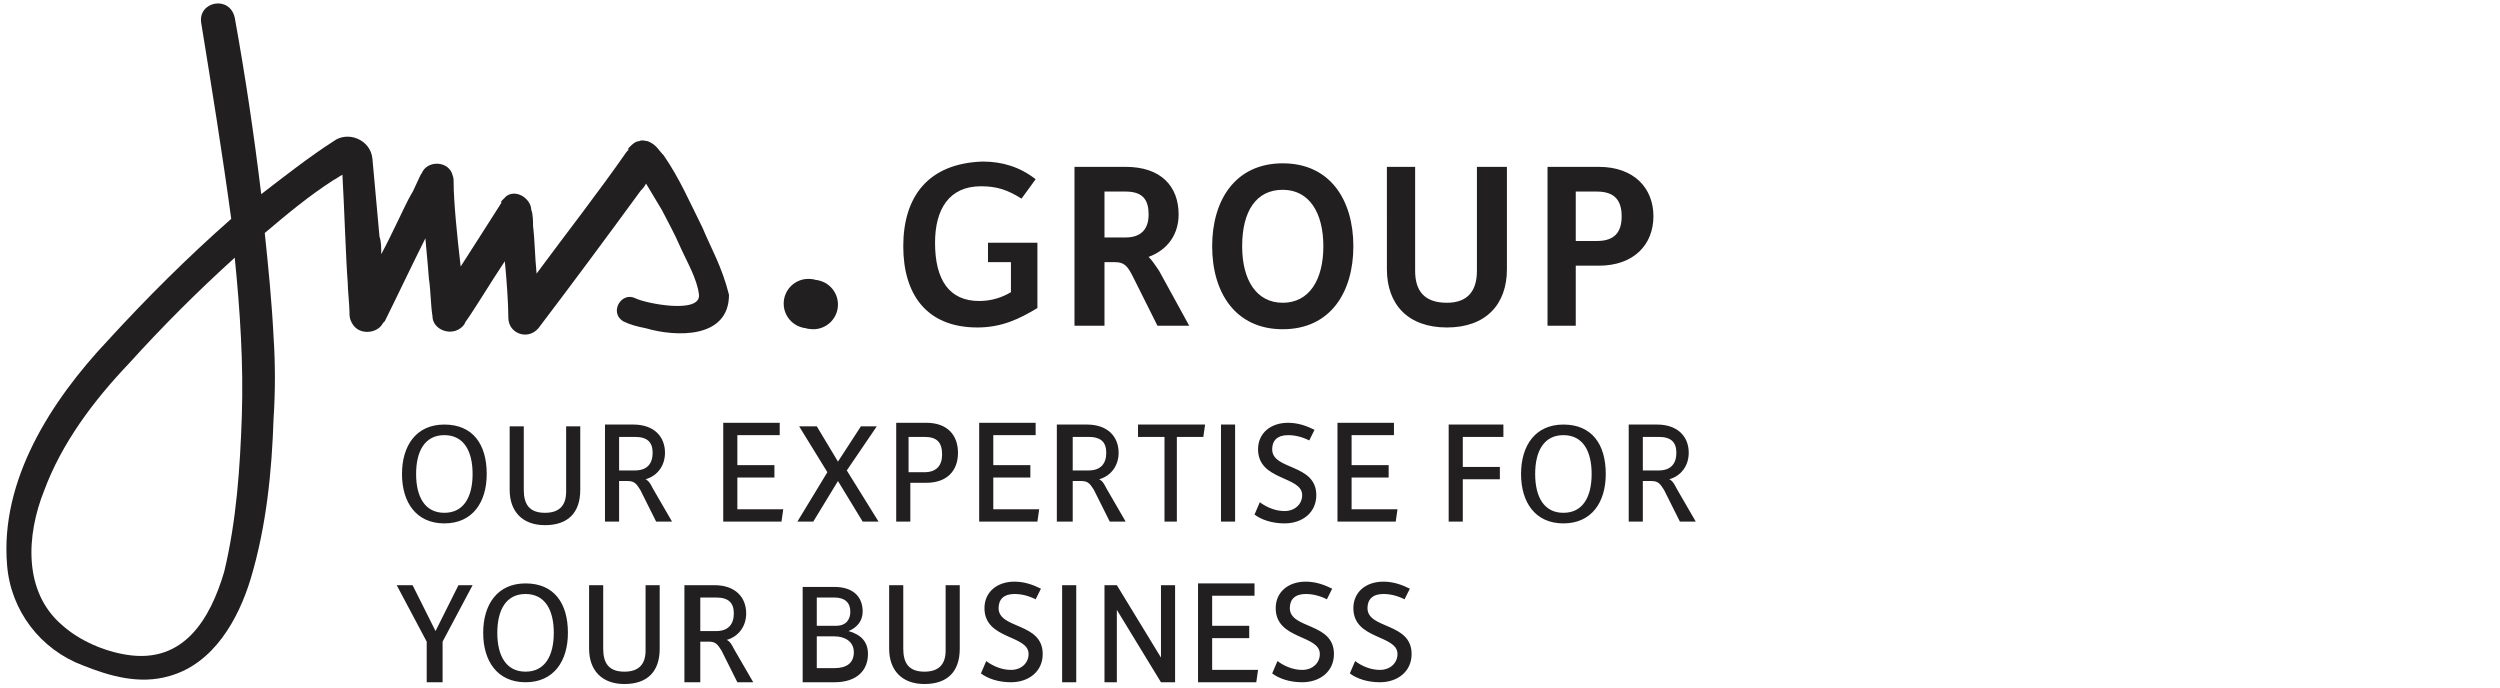
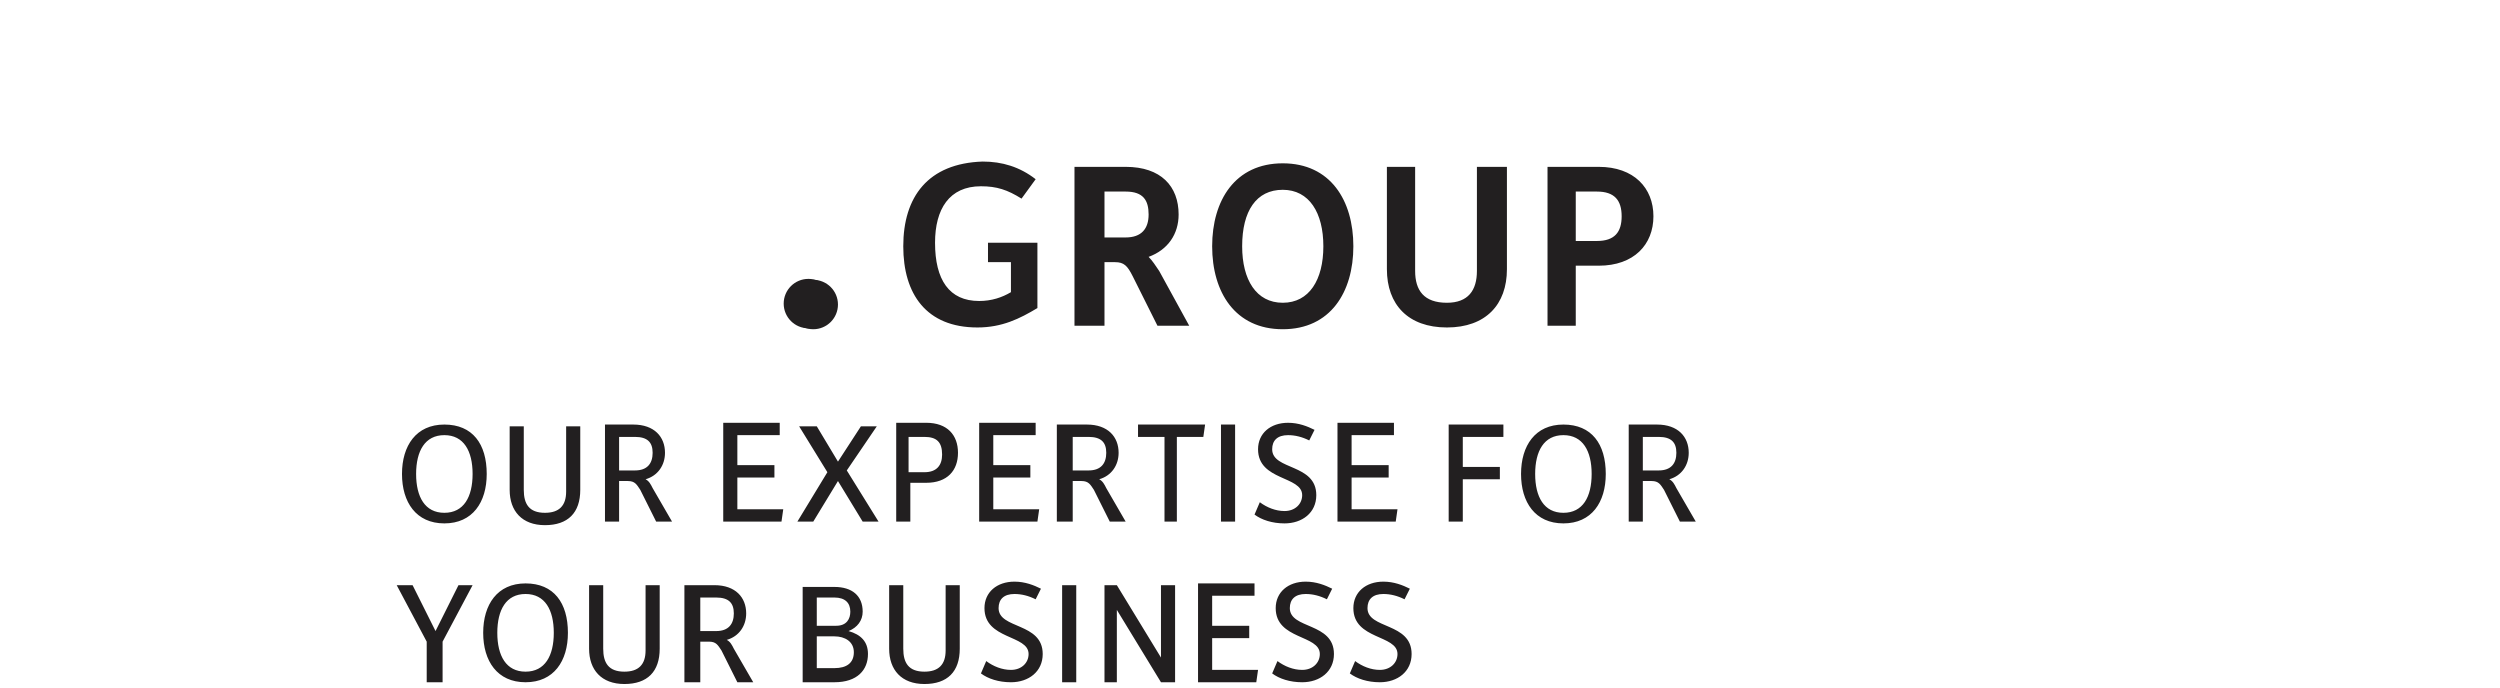
<svg xmlns="http://www.w3.org/2000/svg" id="Calque_1" x="0px" y="0px" viewBox="0 0 141.638 39" style="enable-background:new 0 0 141.638 39;" xml:space="preserve">
  <style type="text/css">	.st0{fill:#221F20;}</style>
  <g>
    <circle class="st0" cx="45.8" cy="17.2" r="1.4" />
-     <path class="st0" d="M39.8,12.9c-0.7-1.4-1.3-2.8-2.2-4.1c-0.3-0.3-0.4-0.6-0.9-0.8c-0.1,0-0.3-0.1-0.5,0c-0.2,0-0.4,0.2-0.5,0.3   s-0.1,0.1-0.1,0.1l0,0v0.1l-0.1,0.1c-1.6,2.3-3.4,4.6-5.1,6.9c-0.1-1-0.1-1.9-0.2-2.7c0-0.2,0-0.7-0.1-0.9c0-0.6-0.8-1.2-1.4-0.8   c-0.1,0.1-0.3,0.3-0.3,0.3v0.1c0,0-2.1,3.3-2.3,3.6c-0.2-1.7-0.4-3.7-0.4-4.8c0-0.2,0-0.2-0.1-0.5c-0.3-0.7-1.4-0.7-1.7,0   c-0.1,0.1-0.5,1.1-0.6,1.2c-0.4,0.7-1,2.1-1.7,3.4c0-0.4,0-0.7-0.1-1L21.1,9c-0.1-1.1-1.4-1.6-2.2-1c-1.4,0.9-2.8,2-4.1,3   c-0.4-3.3-0.9-6.7-1.5-10c-0.3-1.3-2.1-0.9-1.9,0.3C12,5,12.6,8.7,13.1,12.4c-2.5,2.2-4.8,4.5-7,6.9C2.9,22.7,0,27.2,0.4,32   c0.2,2.6,1.9,4.8,4.3,5.7c1.5,0.6,3.2,1.1,4.9,0.6c2.5-0.7,3.9-3.2,4.6-5.5c0.9-3,1.2-6.1,1.3-9.1c0.1-1.5,0.1-3.1,0-4.6   c-0.1-2-0.3-4-0.5-5.9c1.3-1.1,2.5-2.1,3.9-3c0.2-0.1,0.3-0.2,0.5-0.3c0.1,1.7,0.2,4.9,0.3,6.1c0,0.4,0.1,1.3,0.1,1.7   c0,0.2,0,0.4,0.2,0.7c0.4,0.6,1.4,0.5,1.7-0.1l0,0l0.1-0.1c0.6-1.2,1.5-3.1,2.3-4.7c0.1,1.1,0.2,2.2,0.2,2.3   c0.1,0.6,0.1,1.5,0.2,2.1c0,0.8,1.1,1.2,1.7,0.6c0.2-0.2,0.1-0.2,0.2-0.3c0.5-0.7,1.4-2.2,2.2-3.4c0.1,1,0.2,2.4,0.2,3.2   c0,0.9,1.1,1.3,1.7,0.6c1.9-2.5,3.9-5.2,5.8-7.8c0.1-0.1,0.2-0.2,0.3-0.4c0.3,0.5,0.6,1,0.9,1.5c0.3,0.6,0.7,1.3,1,2   c0.4,0.9,1,1.9,1.1,2.8c0.1,1.1-3,0.5-3.6,0.2c-0.8-0.4-1.5,0.8-0.7,1.3c0.4,0.2,0.8,0.3,1.3,0.4c1.7,0.5,4.7,0.6,4.7-1.9   C40.9,15.1,40.3,14.1,39.8,12.9z M13.7,23.6c-0.1,2.9-0.3,5.9-1,8.8c-0.8,2.7-2.3,5.2-5.5,4.7c-1.3-0.2-2.7-0.8-3.7-1.7   c-2.2-1.9-2-5.1-1-7.6c1-2.7,2.8-5.1,4.8-7.2c1.9-2.1,3.9-4.1,6-6C13.6,17.6,13.8,20.6,13.7,23.6z M20,17.3L20,17.3   C19.9,17.4,20,17.3,20,17.3z M21.5,17.6C21.5,17.7,21.5,17.7,21.5,17.6C21.5,17.7,21.5,17.7,21.5,17.6z M23.7,10.4L23.7,10.4   L23.7,10.4z M24.7,17.2C24.7,17.2,24.6,17.2,24.7,17.2L24.7,17.2z M29,17.2L29,17.2L29,17.2z M37,9.4L37,9.4C37,9.3,37,9.3,37,9.4z   " />
  </g>
  <circle class="st0" cx="46.075" cy="17.253" r="1.4" />
  <path class="st0" d="M37.975,9.453C38.075,9.453,38.075,9.453,37.975,9.453L37.975,9.453z M22.775,26.853c0,1.6,0.8,2.8,2.4,2.8  s2.4-1.2,2.4-2.8c0-1.7-0.8-2.8-2.4-2.8S22.775,25.253,22.775,26.853z M25.175,29.053c-1.1,0-1.6-0.9-1.6-2.2c0-1.3,0.5-2.2,1.6-2.2  s1.6,0.9,1.6,2.2S26.275,29.053,25.175,29.053z M28.875,27.753c0,1.2,0.7,2,2,2c1.3,0,2-0.7,2-2v-3.6h-0.8v3.7  c0,0.8-0.4,1.2-1.2,1.2c-0.9,0-1.2-0.5-1.2-1.3v-3.6h-0.8C28.875,24.153,28.875,27.753,28.875,27.753z M34.275,29.553h0.8v-2.3h0.5  c0.4,0,0.5,0.2,0.7,0.5l0.9,1.8h0.9l-1.1-1.9c-0.1-0.2-0.2-0.4-0.4-0.5c0.7-0.2,1.1-0.8,1.1-1.5c0-0.9-0.6-1.6-1.8-1.6h-1.6V29.553z   M35.075,26.653v-1.9h0.9c0.7,0,1,0.3,1,0.9s-0.3,1-1,1H35.075z M40.975,29.553h3.3l0.1-0.7h-2.6v-1.8h2.1v-0.7h-2.1v-1.7h2.4v-0.7  h-3.2V29.553z M45.175,29.553h0.9l1.4-2.3l1.4,2.3h0.9l-1.8-2.9l1.7-2.5h-0.9l-1.3,2l-1.2-2h-1l1.6,2.6L45.175,29.553z   M50.775,29.553h0.8v-2.2h0.9c1.2,0,1.8-0.7,1.8-1.7s-0.6-1.7-1.8-1.7h-1.7V29.553z M51.475,26.753v-2h0.9c0.7,0,1,0.3,1,1  c0,0.6-0.3,1-1,1H51.475z M55.475,29.553h3.3l0.1-0.7h-2.6v-1.8h2.1v-0.7h-2.1v-1.7h2.4v-0.7h-3.2V29.553z M59.975,29.553h0.8v-2.3  h0.5c0.4,0,0.5,0.2,0.7,0.5l0.9,1.8h0.9l-1.1-1.9c-0.1-0.2-0.2-0.4-0.4-0.5c0.7-0.2,1.1-0.8,1.1-1.5c0-0.9-0.6-1.6-1.8-1.6h-1.7v5.5  H59.975z M60.775,26.653v-1.9h0.9c0.7,0,1,0.3,1,0.9s-0.3,1-1,1H60.775z M65.875,29.553h0.8v-4.8h1.5l0.1-0.7h-3.8v0.7h1.5v4.8  H65.875z M69.175,29.553h0.8v-5.5h-0.8V29.553z M71.075,29.153c0.4,0.3,1,0.5,1.7,0.5c1,0,1.8-0.6,1.8-1.6c0-1.8-2.5-1.4-2.5-2.6  c0-0.5,0.3-0.8,0.9-0.8c0.4,0,0.8,0.1,1.2,0.3l0.3-0.6c-0.4-0.2-0.9-0.4-1.5-0.4c-1,0-1.7,0.6-1.7,1.5c0,1.8,2.5,1.5,2.5,2.6  c0,0.5-0.4,0.9-1,0.9c-0.5,0-1-0.2-1.4-0.5L71.075,29.153z M75.775,29.553h3.3l0.1-0.7h-2.6v-1.8h2.1v-0.7h-2.1v-1.7h2.4v-0.7h-3.2  C75.775,23.953,75.775,29.553,75.775,29.553z M82.075,29.553h0.8v-2.4h2.1v-0.7h-2.1v-1.7h2.3v-0.7h-3.1  C82.075,24.053,82.075,29.553,82.075,29.553z M86.175,26.853c0,1.6,0.8,2.8,2.4,2.8s2.4-1.2,2.4-2.8c0-1.7-0.8-2.8-2.4-2.8  C86.975,24.053,86.175,25.253,86.175,26.853z M88.575,29.053c-1.1,0-1.6-0.9-1.6-2.2c0-1.3,0.5-2.2,1.6-2.2s1.6,0.9,1.6,2.2  S89.675,29.053,88.575,29.053z M92.275,29.553h0.8v-2.3h0.5c0.4,0,0.5,0.2,0.7,0.5l0.9,1.8h0.9l-1.1-1.9c-0.1-0.2-0.2-0.4-0.4-0.5  c0.7-0.2,1.1-0.8,1.1-1.5c0-0.9-0.6-1.6-1.8-1.6h-1.6V29.553z M93.075,26.653v-1.9h0.9c0.7,0,1,0.3,1,0.9s-0.3,1-1,1H93.075z   M24.275,38.653h0.8v-2.3l1.7-3.2h-0.8l-1.3,2.6l-1.3-2.6h-0.9l1.7,3.2v2.3H24.275z M27.375,35.853c0,1.6,0.8,2.8,2.4,2.8  s2.4-1.2,2.4-2.8c0-1.7-0.8-2.8-2.4-2.8S27.375,34.253,27.375,35.853z M29.775,38.053c-1.1,0-1.6-0.9-1.6-2.2s0.5-2.2,1.6-2.2  s1.6,0.9,1.6,2.2S30.875,38.053,29.775,38.053z M33.375,36.753c0,1.2,0.7,2,2,2s2-0.7,2-2v-3.6h-0.8v3.7c0,0.8-0.4,1.2-1.2,1.2  c-0.9,0-1.2-0.5-1.2-1.3v-3.6h-0.8V36.753z M38.875,38.653h0.8v-2.3h0.5c0.4,0,0.5,0.2,0.7,0.5l0.9,1.8h0.9l-1.1-1.9  c-0.1-0.2-0.2-0.4-0.4-0.5c0.7-0.2,1.1-0.8,1.1-1.5c0-0.9-0.6-1.6-1.8-1.6h-1.7v5.5H38.875z M39.675,35.753v-1.9h0.9  c0.7,0,1,0.3,1,0.9c0,0.6-0.3,1-1,1H39.675z M45.575,38.653h1.7c1.3,0,1.9-0.7,1.9-1.6c0-0.7-0.4-1.1-1.1-1.3  c0.5-0.2,0.8-0.6,0.8-1.1c0-0.9-0.6-1.4-1.6-1.4h-1.8v5.4H45.575z M46.275,35.453v-1.6h1c0.6,0,0.9,0.3,0.9,0.8  c0,0.4-0.2,0.8-0.8,0.8H46.275z M46.275,37.953v-1.9h1c0.6,0,1.1,0.3,1.1,0.9c0,0.6-0.4,0.9-1.1,0.9h-1V37.953z M50.375,36.753  c0,1.2,0.7,2,2,2s2-0.7,2-2v-3.6h-0.8v3.7c0,0.8-0.4,1.2-1.2,1.2c-0.9,0-1.2-0.5-1.2-1.3v-3.6h-0.8V36.753z M55.575,38.153  c0.4,0.3,1,0.5,1.7,0.5c1,0,1.8-0.6,1.8-1.6c0-1.8-2.5-1.4-2.5-2.6c0-0.5,0.3-0.8,0.9-0.8c0.4,0,0.8,0.1,1.2,0.3l0.3-0.6  c-0.4-0.2-0.9-0.4-1.5-0.4c-1,0-1.7,0.6-1.7,1.5c0,1.8,2.5,1.5,2.5,2.6c0,0.5-0.4,0.9-1,0.9c-0.5,0-1-0.2-1.4-0.5L55.575,38.153z   M60.175,38.653h0.8v-5.5h-0.8V38.653z M62.475,38.653h0.8v-4.1l2.5,4.1h0.8v-5.5h-0.8v4.1l-2.5-4.1h-0.7v5.5H62.475z   M67.875,38.653h3.3l0.1-0.7h-2.6v-1.8h2.1v-0.7h-2.1v-1.7h2.4v-0.7h-3.2C67.875,33.053,67.875,38.653,67.875,38.653z   M72.075,38.153c0.4,0.3,1,0.5,1.7,0.5c1,0,1.8-0.6,1.8-1.6c0-1.8-2.5-1.4-2.5-2.6c0-0.5,0.3-0.8,0.9-0.8c0.4,0,0.8,0.1,1.2,0.3  l0.3-0.6c-0.4-0.2-0.9-0.4-1.5-0.4c-1,0-1.7,0.6-1.7,1.5c0,1.8,2.5,1.5,2.5,2.6c0,0.5-0.4,0.9-1,0.9c-0.5,0-1-0.2-1.4-0.5  L72.075,38.153z M76.475,38.153c0.4,0.3,1,0.5,1.7,0.5c1,0,1.8-0.6,1.8-1.6c0-1.8-2.5-1.4-2.5-2.6c0-0.5,0.3-0.8,0.9-0.8  c0.4,0,0.8,0.1,1.2,0.3l0.3-0.6c-0.4-0.2-0.9-0.4-1.5-0.4c-1,0-1.7,0.6-1.7,1.5c0,1.8,2.5,1.5,2.5,2.6c0,0.5-0.4,0.9-1,0.9  c-0.5,0-1-0.2-1.4-0.5L76.475,38.153z M51.175,13.953c0,2.7,1.3,4.6,4.2,4.6c1.4,0,2.4-0.5,3.4-1.1v-3.7h-2.8v1.1h1.3v1.7  c-0.5,0.3-1.1,0.5-1.8,0.5c-1.7,0-2.5-1.2-2.5-3.3c0-1.9,0.8-3.2,2.6-3.2c0.9,0,1.5,0.2,2.3,0.7l0.8-1.1c-0.9-0.7-1.9-1-3-1  C52.575,9.253,51.175,11.153,51.175,13.953z M60.975,18.453h1.6v-3.6h0.6c0.5,0,0.7,0.2,1,0.8l1.4,2.8h1.8l-1.7-3.1  c-0.2-0.3-0.4-0.6-0.6-0.8c1.1-0.4,1.7-1.3,1.7-2.4c0-1.6-1-2.7-3-2.7h-2.9v9H60.975z M62.575,13.453v-2.6h1.2c1,0,1.3,0.5,1.3,1.3  s-0.4,1.3-1.3,1.3H62.575z M68.675,13.953c0,2.6,1.3,4.7,4,4.7s4-2.1,4-4.7s-1.3-4.7-4-4.7  C69.975,9.253,68.675,11.353,68.675,13.953z M72.675,17.153c-1.5,0-2.3-1.3-2.3-3.2c0-2,0.8-3.2,2.3-3.2s2.3,1.3,2.3,3.2  C74.975,15.853,74.175,17.153,72.675,17.153z M78.575,15.253c0,2,1.2,3.3,3.4,3.3c2.2,0,3.4-1.3,3.4-3.3v-5.8h-1.7v5.9  c0,1.1-0.5,1.8-1.7,1.8c-1.3,0-1.8-0.7-1.8-1.8v-5.9h-1.6C78.575,9.453,78.575,15.253,78.575,15.253z M87.675,18.453h1.6v-3.4h1.3  c2,0,3.1-1.2,3.1-2.8s-1.1-2.8-3.1-2.8h-2.9V18.453z M89.275,13.653v-2.8h1.2c1,0,1.4,0.5,1.4,1.4s-0.4,1.4-1.4,1.4  C90.475,13.653,89.275,13.653,89.275,13.653z" />
</svg>